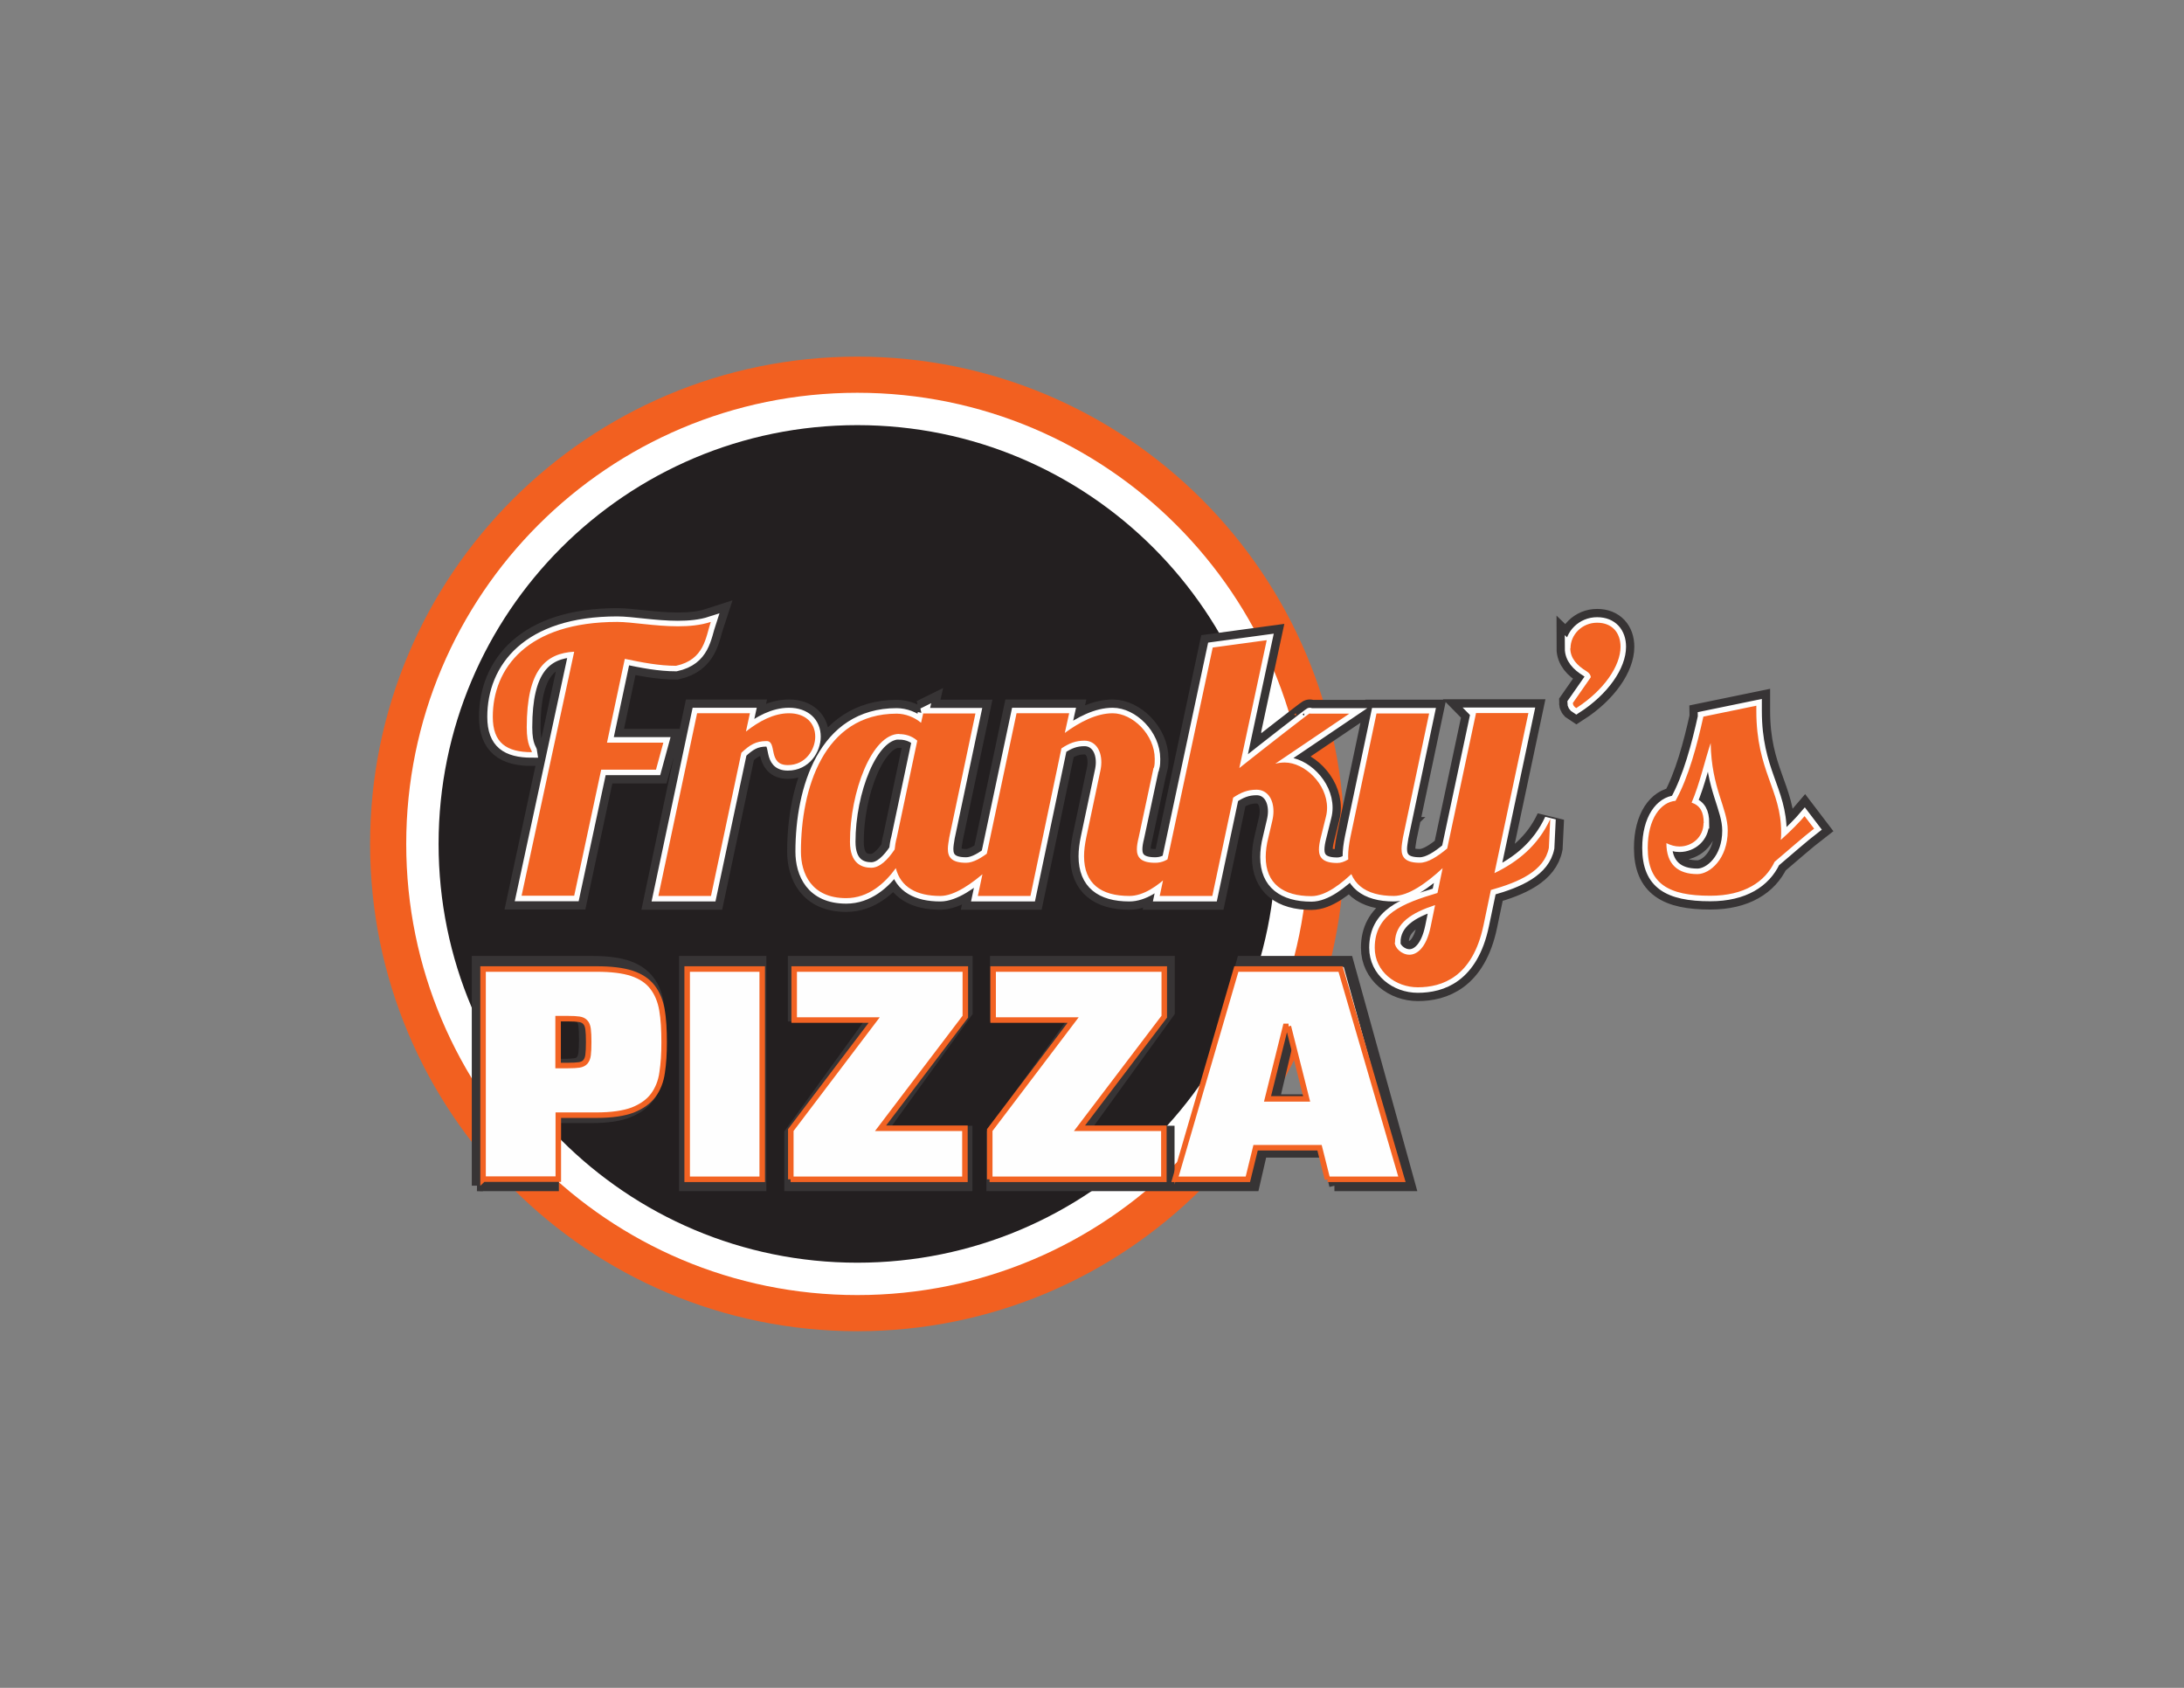
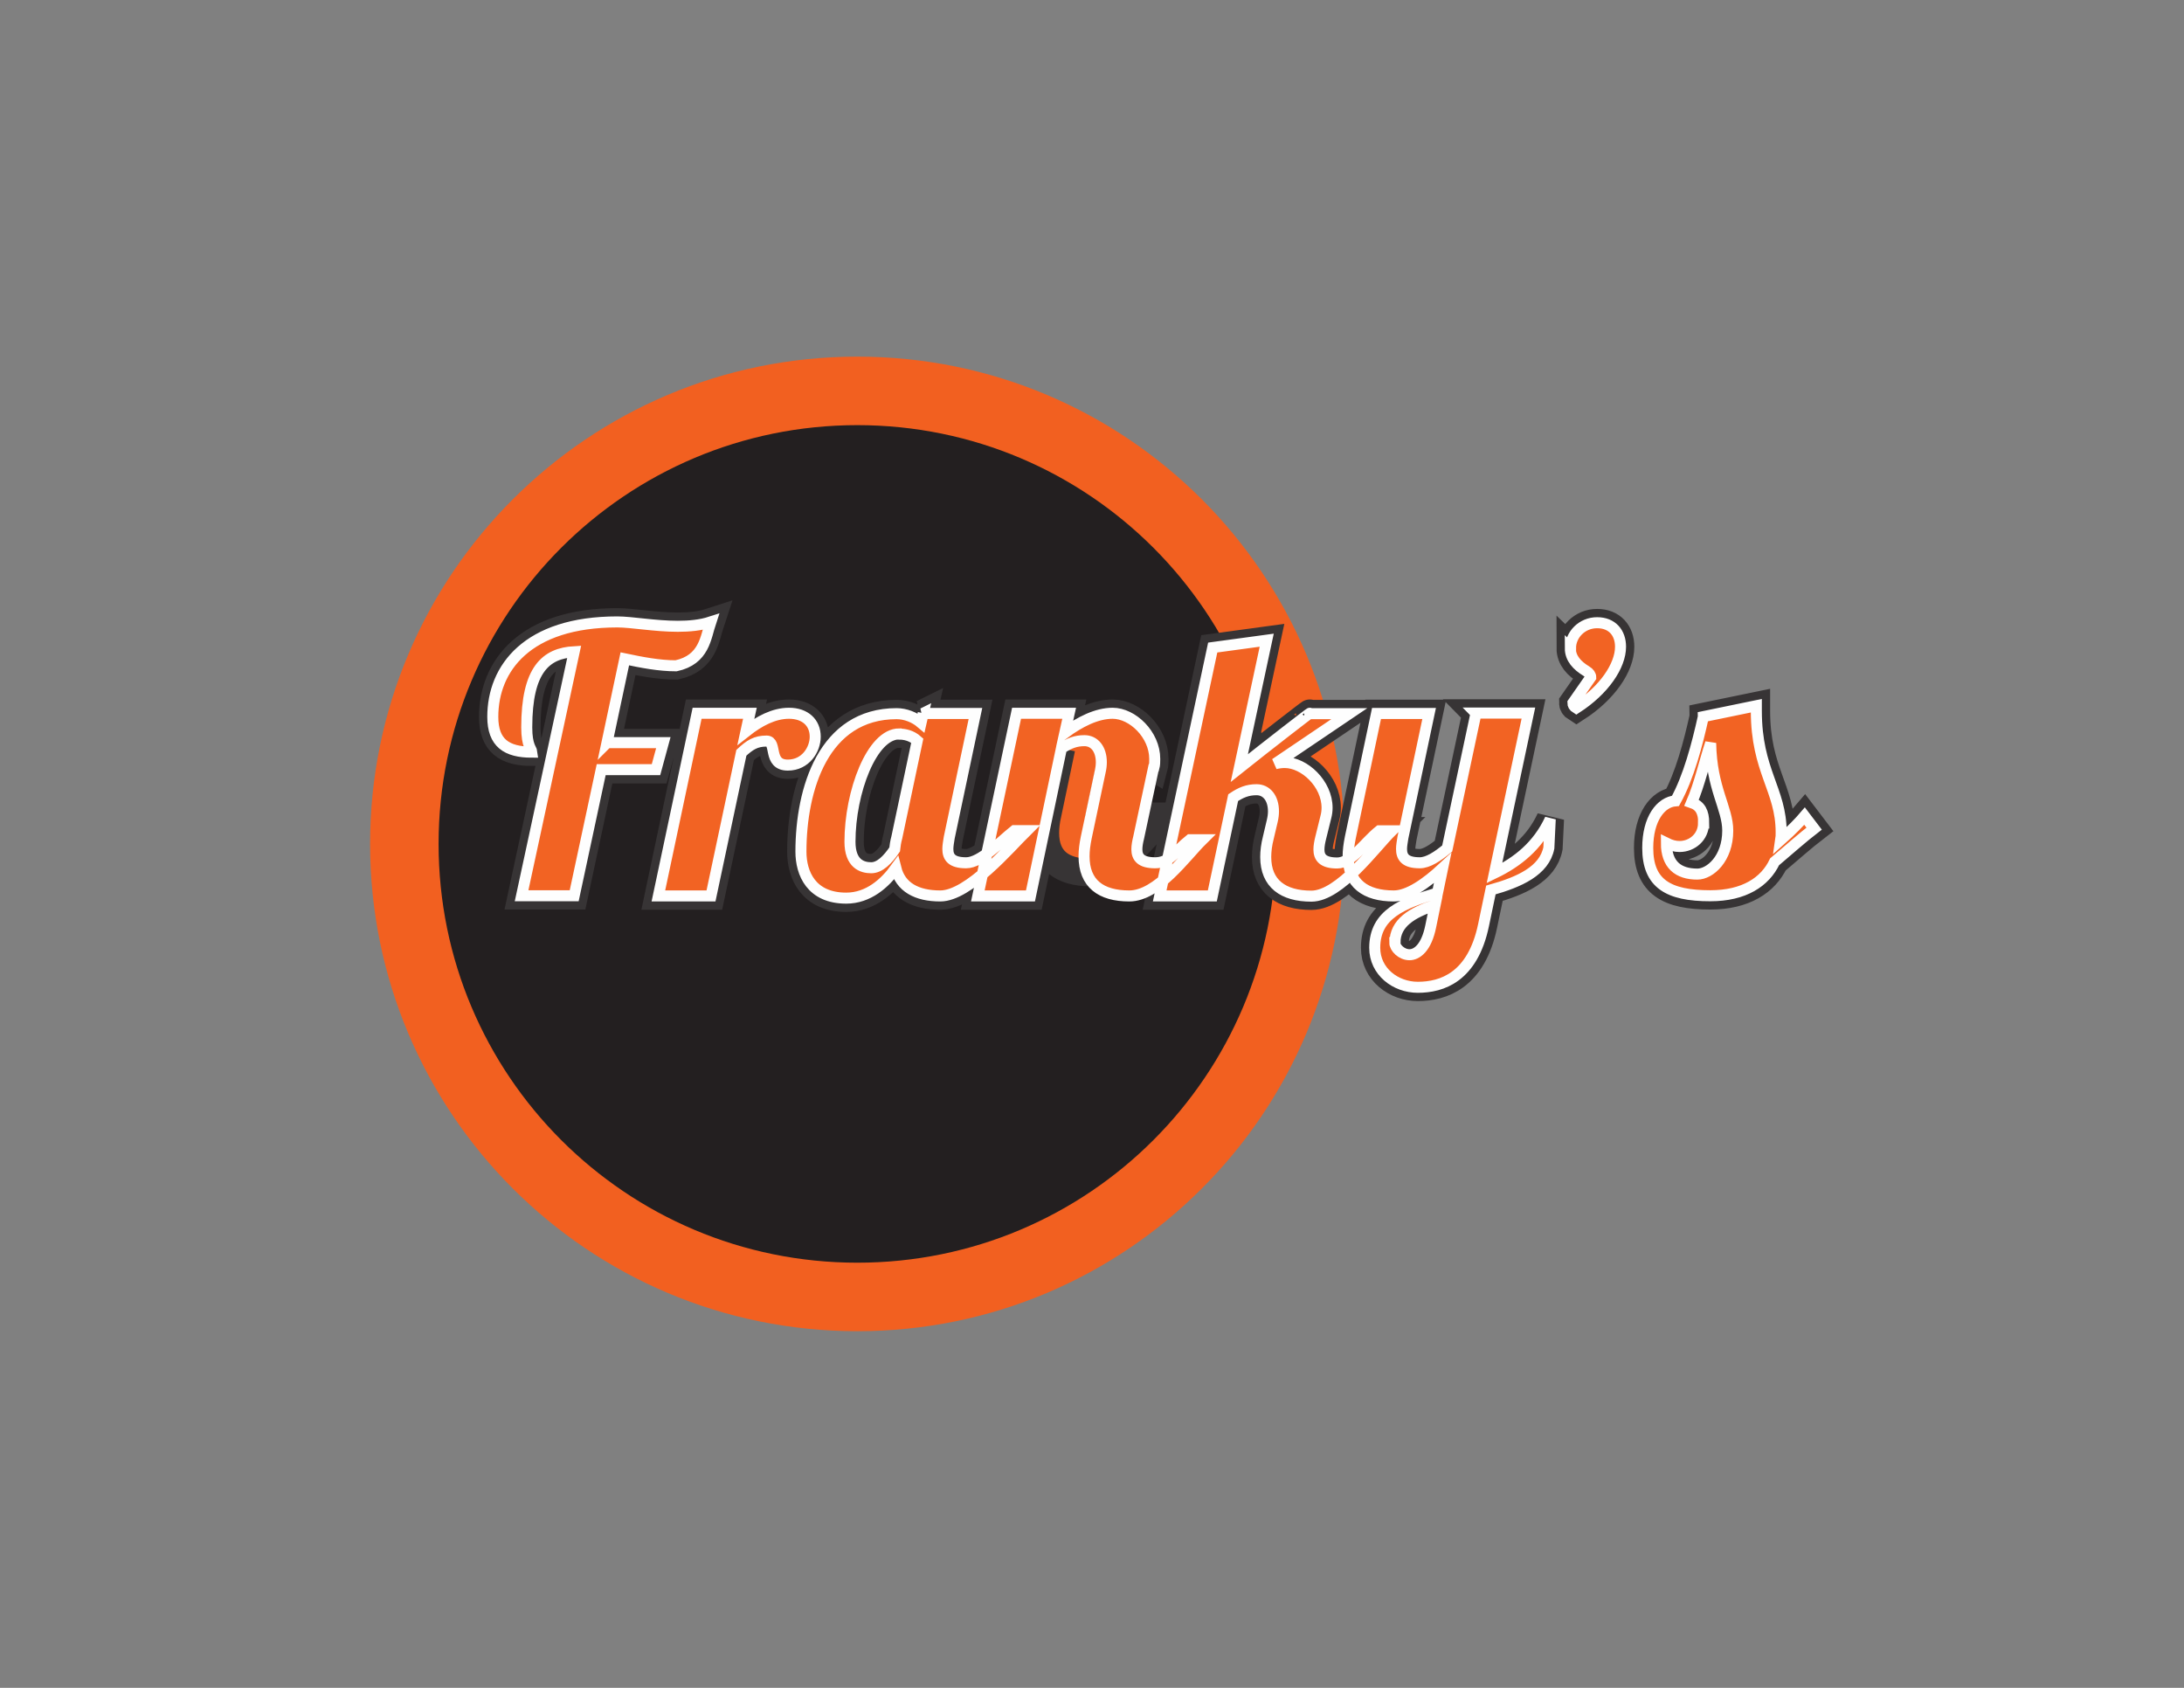
<svg xmlns="http://www.w3.org/2000/svg" xml:space="preserve" width="11in" height="8.5in" version="1.1" style="shape-rendering:geometricPrecision; text-rendering:geometricPrecision; image-rendering:optimizeQuality; fill-rule:evenodd; clip-rule:evenodd" viewBox="0 0 11000 8500">
  <rect x="0" y="0" width="11000" height="8500" fill="#808080" stroke="none" />
  <defs>
    <style type="text/css">
   
    .str1 {stroke:#F26323;stroke-width:27.779}
    .str0 {stroke:#373435;stroke-width:55.555}
    .str3 {stroke:#FEFEFE;stroke-width:55.555}
    .str2 {stroke:#373435;stroke-width:138.89}
    .fil0 {fill:none}
    .fil3 {fill:#231F20}
    .fil1 {fill:#F26020}
    .fil2 {fill:white}
    .fil4 {fill:#FEFEFE;fill-rule:nonzero}
    .fil5 {fill:#F26323;fill-rule:nonzero}
   
  </style>
  </defs>
  <g id="Layer_x0020_1">
    <rect class="fil0" x="1251" y="1665" width="8499" height="5170" />
    <path class="fil1" d="M4318 1796c1356,0 2454,1099 2454,2454 0,1356 -1099,2454 -2454,2454 -1356,0 -2454,-1099 -2454,-2454 0,-1356 1099,-2454 2454,-2454z" />
-     <path class="fil2" d="M4318 1978c1255,0 2272,1017 2272,2272 0,1255 -1017,2272 -2272,2272 -1255,0 -2272,-1017 -2272,-2272 0,-1255 1017,-2272 2272,-2272z" />
    <path class="fil3" d="M4318 2141c1165,0 2109,944 2109,2109 0,1165 -944,2109 -2109,2109 -1165,0 -2109,-944 -2109,-2109 0,-1165 944,-2109 2109,-2109z" />
-     <path class="fil4 str0" d="M2404 5971l0 -1129 579 0c75,0 136,8 181,24 45,16 80,40 105,73 25,33 41,74 48,123 8,49 11,107 11,174 0,60 -3,114 -10,162 -7,48 -22,89 -46,123 -24,34 -59,60 -105,79 -46,19 -108,28 -185,28l-195 0 0 343 -384 0zm384 -611l51 0c24,0 43,-1 57,-3 14,-2 24,-7 31,-16 7,-8 12,-21 14,-37 2,-16 3,-39 3,-69 0,-30 -1,-53 -3,-70 -2,-17 -7,-30 -14,-38 -7,-8 -18,-13 -31,-16 -14,-2 -33,-3 -57,-3l-51 0 0 251zm660 611l0 -1129 384 0 0 1129 -384 0zm530 0l0 -264 427 -591 -409 0 0 -274 875 0 0 256 -433 599 432 0 0 274 -891 0zm1018 0l0 -264 427 -591 -409 0 0 -274 875 0 0 256 -433 599 432 0 0 274 -891 0zm1727 0l-41 -169 -327 0 -39 169 -373 0 313 -1129 533 0 313 1129 -381 0zm-199 -821l-15 0 -92 389 200 0 -94 -389z" />
-     <path class="fil4 str1" d="M2433 5939l0 -1059 571 0c74,0 134,7 179,22 45,15 79,38 103,69 24,31 40,69 48,115 8,46 11,101 11,163 0,56 -3,107 -10,152 -6,45 -22,84 -45,115 -24,32 -58,56 -103,74 -45,17 -106,26 -183,26l-192 0 0 322 -378 0zm378 -573l50 0c24,0 42,-1 56,-3 13,-2 24,-7 31,-15 7,-8 12,-19 14,-35 2,-15 3,-37 3,-65 0,-28 -1,-50 -3,-65 -2,-16 -7,-28 -14,-35 -7,-8 -17,-13 -31,-15 -13,-2 -32,-3 -56,-3l-50 0 0 236zm650 573l0 -1059 378 0 0 1059 -378 0zm522 0l0 -248 420 -554 -403 0 0 -257 862 0 0 240 -427 562 425 0 0 257 -878 0zm1002 0l0 -248 420 -554 -403 0 0 -257 862 0 0 240 -427 562 425 0 0 257 -878 0zm1701 0l-40 -159 -322 0 -39 159 -367 0 309 -1059 525 0 309 1059 -375 0zm-196 -770l-15 0 -91 365 197 0 -92 -365z" />
-     <path class="fil5 str2" d="M3057 3741l90 -423c86,18 173,35 258,35 143,-31 149,-143 175,-221 -52,17 -109,22 -166,22 -116,0 -232,-22 -305,-22 -454,0 -627,234 -627,478 0,132 70,178 197,178 -2,-17 -26,-31 -26,-125 0,-292 97,-373 239,-381l-265 1229 265 0 136 -635 276 0 37 -136 -283 0zm454 -149l-195 920 265 0 153 -721c42,-39 72,-59 127,-59 55,0 4,121 107,121 90,0 138,-79 138,-143 0,-70 -50,-118 -132,-118 -77,0 -151,40 -217,92l20 -92 -265 0zm1139 0l-11 48c-33,-28 -79,-46 -123,-46 -368,0 -482,379 -482,695 0,109 52,234 228,234 112,0 195,-75 250,-151 24,96 105,140 224,140 143,0 351,-245 436,-329l-63 0c-74,59 -169,162 -243,162 -74,0 -92,-29 -92,-70 0,-17 4,-37 7,-57l132 -625 -265 0zm-120 105c26,0 61,7 90,33l-103 487c-6,22 -9,42 -11,61 -35,52 -75,92 -118,92 -46,0 -107,-20 -107,-131 0,-250 110,-543 248,-543zm1282 169c4,-15 4,-29 4,-44 0,-123 -112,-230 -212,-230 -81,0 -166,44 -241,99l22 -99 -265 0 -195 920 265 0 156 -743c39,-26 72,-39 116,-39 50,0 85,42 85,109 0,15 -2,31 -6,48l-70 331c-7,35 -11,64 -11,94 0,138 85,200 228,200 143,0 283,-199 368,-283l-63 0c-74,59 -101,116 -175,116 -72,0 -92,-28 -92,-68 0,-18 4,-39 9,-59l75 -351zm785 -274c0,-2 -217,166 -355,276l138 -644 -272 37 -267 1251 265 0 105 -495c39,-26 72,-40 118,-40 50,0 85,42 85,109 0,15 -2,31 -6,48l-20 85c-9,35 -13,68 -13,97 0,134 88,197 230,197 143,0 320,-245 405,-329l-63 0c-74,59 -138,162 -212,162 -72,0 -92,-28 -92,-68 0,-18 4,-39 9,-59l26 -105c4,-15 6,-31 6,-46 0,-121 -114,-228 -213,-228 -17,0 -31,2 -48,6l373 -252 -199 0zm837 0l-145 681c-48,40 -97,72 -138,72 -74,0 -92,-29 -92,-70 0,-17 4,-37 7,-57l132 -625 -265 0 -132 625c-7,35 -11,66 -11,94 0,138 88,200 230,200 74,0 164,-64 246,-140l-26 125c-175,52 -316,107 -316,276 0,120 105,199 217,199 121,0 276,-50 331,-313l37 -177c143,-40 269,-96 292,-212l7 -145c-63,136 -167,217 -281,272l171 -806 -265 0zm-408 1155c0,-99 86,-151 202,-189l-22 107c-22,109 -70,143 -107,143 -40,0 -74,-35 -74,-61zm883 -1483c0,52 35,88 81,116 15,9 22,20 22,31l-90 129c0,9 4,18 17,26 140,-90 223,-213 223,-309 0,-70 -42,-121 -118,-121 -75,0 -134,59 -134,129zm670 346c-31,140 -74,304 -140,423 -74,6 -140,90 -140,237 0,180 103,241 315,241 171,0 276,-70 324,-171 74,-63 147,-127 199,-167l-48 -63c-22,26 -68,74 -120,120 2,-13 2,-26 2,-39 0,-215 -125,-307 -125,-611l0 -26 -267 55zm2 535c0,-55 -17,-88 -61,-103 40,-92 66,-210 96,-300 4,230 86,327 86,441 0,142 -90,219 -153,219 -97,0 -156,-48 -156,-156 22,11 44,17 66,17 64,0 121,-48 121,-118z" />
+     <path class="fil5 str2" d="M3057 3741l90 -423c86,18 173,35 258,35 143,-31 149,-143 175,-221 -52,17 -109,22 -166,22 -116,0 -232,-22 -305,-22 -454,0 -627,234 -627,478 0,132 70,178 197,178 -2,-17 -26,-31 -26,-125 0,-292 97,-373 239,-381l-265 1229 265 0 136 -635 276 0 37 -136 -283 0zm454 -149l-195 920 265 0 153 -721c42,-39 72,-59 127,-59 55,0 4,121 107,121 90,0 138,-79 138,-143 0,-70 -50,-118 -132,-118 -77,0 -151,40 -217,92l20 -92 -265 0zm1139 0l-11 48c-33,-28 -79,-46 -123,-46 -368,0 -482,379 -482,695 0,109 52,234 228,234 112,0 195,-75 250,-151 24,96 105,140 224,140 143,0 351,-245 436,-329l-63 0c-74,59 -169,162 -243,162 -74,0 -92,-29 -92,-70 0,-17 4,-37 7,-57l132 -625 -265 0zm-120 105c26,0 61,7 90,33l-103 487c-6,22 -9,42 -11,61 -35,52 -75,92 -118,92 -46,0 -107,-20 -107,-131 0,-250 110,-543 248,-543zm1282 169c4,-15 4,-29 4,-44 0,-123 -112,-230 -212,-230 -81,0 -166,44 -241,99l22 -99 -265 0 -195 920 265 0 156 -743l-70 331c-7,35 -11,64 -11,94 0,138 85,200 228,200 143,0 283,-199 368,-283l-63 0c-74,59 -101,116 -175,116 -72,0 -92,-28 -92,-68 0,-18 4,-39 9,-59l75 -351zm785 -274c0,-2 -217,166 -355,276l138 -644 -272 37 -267 1251 265 0 105 -495c39,-26 72,-40 118,-40 50,0 85,42 85,109 0,15 -2,31 -6,48l-20 85c-9,35 -13,68 -13,97 0,134 88,197 230,197 143,0 320,-245 405,-329l-63 0c-74,59 -138,162 -212,162 -72,0 -92,-28 -92,-68 0,-18 4,-39 9,-59l26 -105c4,-15 6,-31 6,-46 0,-121 -114,-228 -213,-228 -17,0 -31,2 -48,6l373 -252 -199 0zm837 0l-145 681c-48,40 -97,72 -138,72 -74,0 -92,-29 -92,-70 0,-17 4,-37 7,-57l132 -625 -265 0 -132 625c-7,35 -11,66 -11,94 0,138 88,200 230,200 74,0 164,-64 246,-140l-26 125c-175,52 -316,107 -316,276 0,120 105,199 217,199 121,0 276,-50 331,-313l37 -177c143,-40 269,-96 292,-212l7 -145c-63,136 -167,217 -281,272l171 -806 -265 0zm-408 1155c0,-99 86,-151 202,-189l-22 107c-22,109 -70,143 -107,143 -40,0 -74,-35 -74,-61zm883 -1483c0,52 35,88 81,116 15,9 22,20 22,31l-90 129c0,9 4,18 17,26 140,-90 223,-213 223,-309 0,-70 -42,-121 -118,-121 -75,0 -134,59 -134,129zm670 346c-31,140 -74,304 -140,423 -74,6 -140,90 -140,237 0,180 103,241 315,241 171,0 276,-70 324,-171 74,-63 147,-127 199,-167l-48 -63c-22,26 -68,74 -120,120 2,-13 2,-26 2,-39 0,-215 -125,-307 -125,-611l0 -26 -267 55zm2 535c0,-55 -17,-88 -61,-103 40,-92 66,-210 96,-300 4,230 86,327 86,441 0,142 -90,219 -153,219 -97,0 -156,-48 -156,-156 22,11 44,17 66,17 64,0 121,-48 121,-118z" />
    <path class="fil5 str3" d="M3057 3741l90 -423c86,18 173,35 258,35 143,-31 149,-143 175,-221 -52,17 -109,22 -166,22 -116,0 -232,-22 -305,-22 -454,0 -627,234 -627,478 0,132 70,178 197,178 -2,-17 -26,-31 -26,-125 0,-292 97,-373 239,-381l-265 1229 265 0 136 -635 276 0 37 -136 -283 0zm454 -149l-195 920 265 0 153 -721c42,-39 72,-59 127,-59 55,0 4,121 107,121 90,0 138,-79 138,-143 0,-70 -50,-118 -132,-118 -77,0 -151,40 -217,92l20 -92 -265 0zm1139 0l-11 48c-33,-28 -79,-46 -123,-46 -368,0 -482,379 -482,695 0,109 52,234 228,234 112,0 195,-75 250,-151 24,96 105,140 224,140 143,0 351,-245 436,-329l-63 0c-74,59 -169,162 -243,162 -74,0 -92,-29 -92,-70 0,-17 4,-37 7,-57l132 -625 -265 0zm-120 105c26,0 61,7 90,33l-103 487c-6,22 -9,42 -11,61 -35,52 -75,92 -118,92 -46,0 -107,-20 -107,-131 0,-250 110,-543 248,-543zm1282 169c4,-15 4,-29 4,-44 0,-123 -112,-230 -212,-230 -81,0 -166,44 -241,99l22 -99 -265 0 -195 920 265 0 156 -743c39,-26 72,-39 116,-39 50,0 85,42 85,109 0,15 -2,31 -6,48l-70 331c-7,35 -11,64 -11,94 0,138 85,200 228,200 143,0 283,-199 368,-283l-63 0c-74,59 -101,116 -175,116 -72,0 -92,-28 -92,-68 0,-18 4,-39 9,-59l75 -351zm785 -274c0,-2 -217,166 -355,276l138 -644 -272 37 -267 1251 265 0 105 -495c39,-26 72,-40 118,-40 50,0 85,42 85,109 0,15 -2,31 -6,48l-20 85c-9,35 -13,68 -13,97 0,134 88,197 230,197 143,0 320,-245 405,-329l-63 0c-74,59 -138,162 -212,162 -72,0 -92,-28 -92,-68 0,-18 4,-39 9,-59l26 -105c4,-15 6,-31 6,-46 0,-121 -114,-228 -213,-228 -17,0 -31,2 -48,6l373 -252 -199 0zm837 0l-145 681c-48,40 -97,72 -138,72 -74,0 -92,-29 -92,-70 0,-17 4,-37 7,-57l132 -625 -265 0 -132 625c-7,35 -11,66 -11,94 0,138 88,200 230,200 74,0 164,-64 246,-140l-26 125c-175,52 -316,107 -316,276 0,120 105,199 217,199 121,0 276,-50 331,-313l37 -177c143,-40 269,-96 292,-212l7 -145c-63,136 -167,217 -281,272l171 -806 -265 0zm-408 1155c0,-99 86,-151 202,-189l-22 107c-22,109 -70,143 -107,143 -40,0 -74,-35 -74,-61zm883 -1483c0,52 35,88 81,116 15,9 22,20 22,31l-90 129c0,9 4,18 17,26 140,-90 223,-213 223,-309 0,-70 -42,-121 -118,-121 -75,0 -134,59 -134,129zm670 346c-31,140 -74,304 -140,423 -74,6 -140,90 -140,237 0,180 103,241 315,241 171,0 276,-70 324,-171 74,-63 147,-127 199,-167l-48 -63c-22,26 -68,74 -120,120 2,-13 2,-26 2,-39 0,-215 -125,-307 -125,-611l0 -26 -267 55zm2 535c0,-55 -17,-88 -61,-103 40,-92 66,-210 96,-300 4,230 86,327 86,441 0,142 -90,219 -153,219 -97,0 -156,-48 -156,-156 22,11 44,17 66,17 64,0 121,-48 121,-118z" />
-     <path class="fil5" d="M3057 3741l90 -423c86,18 173,35 258,35 143,-31 149,-143 175,-221 -52,17 -109,22 -166,22 -116,0 -232,-22 -305,-22 -454,0 -627,234 -627,478 0,132 70,178 197,178 -2,-17 -26,-31 -26,-125 0,-292 97,-373 239,-381l-265 1229 265 0 136 -635 276 0 37 -136 -283 0zm454 -149l-195 920 265 0 153 -721c42,-39 72,-59 127,-59 55,0 4,121 107,121 90,0 138,-79 138,-143 0,-70 -50,-118 -132,-118 -77,0 -151,40 -217,92l20 -92 -265 0zm1139 0l-11 48c-33,-28 -79,-46 -123,-46 -368,0 -482,379 -482,695 0,109 52,234 228,234 112,0 195,-75 250,-151 24,96 105,140 224,140 143,0 351,-245 436,-329l-63 0c-74,59 -169,162 -243,162 -74,0 -92,-29 -92,-70 0,-17 4,-37 7,-57l132 -625 -265 0zm-120 105c26,0 61,7 90,33l-103 487c-6,22 -9,42 -11,61 -35,52 -75,92 -118,92 -46,0 -107,-20 -107,-131 0,-250 110,-543 248,-543zm1282 169c4,-15 4,-29 4,-44 0,-123 -112,-230 -212,-230 -81,0 -166,44 -241,99l22 -99 -265 0 -195 920 265 0 156 -743c39,-26 72,-39 116,-39 50,0 85,42 85,109 0,15 -2,31 -6,48l-70 331c-7,35 -11,64 -11,94 0,138 85,200 228,200 143,0 283,-199 368,-283l-63 0c-74,59 -101,116 -175,116 -72,0 -92,-28 -92,-68 0,-18 4,-39 9,-59l75 -351zm785 -274c0,-2 -217,166 -355,276l138 -644 -272 37 -267 1251 265 0 105 -495c39,-26 72,-40 118,-40 50,0 85,42 85,109 0,15 -2,31 -6,48l-20 85c-9,35 -13,68 -13,97 0,134 88,197 230,197 143,0 320,-245 405,-329l-63 0c-74,59 -138,162 -212,162 -72,0 -92,-28 -92,-68 0,-18 4,-39 9,-59l26 -105c4,-15 6,-31 6,-46 0,-121 -114,-228 -213,-228 -17,0 -31,2 -48,6l373 -252 -199 0zm837 0l-145 681c-48,40 -97,72 -138,72 -74,0 -92,-29 -92,-70 0,-17 4,-37 7,-57l132 -625 -265 0 -132 625c-7,35 -11,66 -11,94 0,138 88,200 230,200 74,0 164,-64 246,-140l-26 125c-175,52 -316,107 -316,276 0,120 105,199 217,199 121,0 276,-50 331,-313l37 -177c143,-40 269,-96 292,-212l7 -145c-63,136 -167,217 -281,272l171 -806 -265 0zm-408 1155c0,-99 86,-151 202,-189l-22 107c-22,109 -70,143 -107,143 -40,0 -74,-35 -74,-61zm883 -1483c0,52 35,88 81,116 15,9 22,20 22,31l-90 129c0,9 4,18 17,26 140,-90 223,-213 223,-309 0,-70 -42,-121 -118,-121 -75,0 -134,59 -134,129zm670 346c-31,140 -74,304 -140,423 -74,6 -140,90 -140,237 0,180 103,241 315,241 171,0 276,-70 324,-171 74,-63 147,-127 199,-167l-48 -63c-22,26 -68,74 -120,120 2,-13 2,-26 2,-39 0,-215 -125,-307 -125,-611l0 -26 -267 55zm2 535c0,-55 -17,-88 -61,-103 40,-92 66,-210 96,-300 4,230 86,327 86,441 0,142 -90,219 -153,219 -97,0 -156,-48 -156,-156 22,11 44,17 66,17 64,0 121,-48 121,-118z" />
  </g>
</svg>